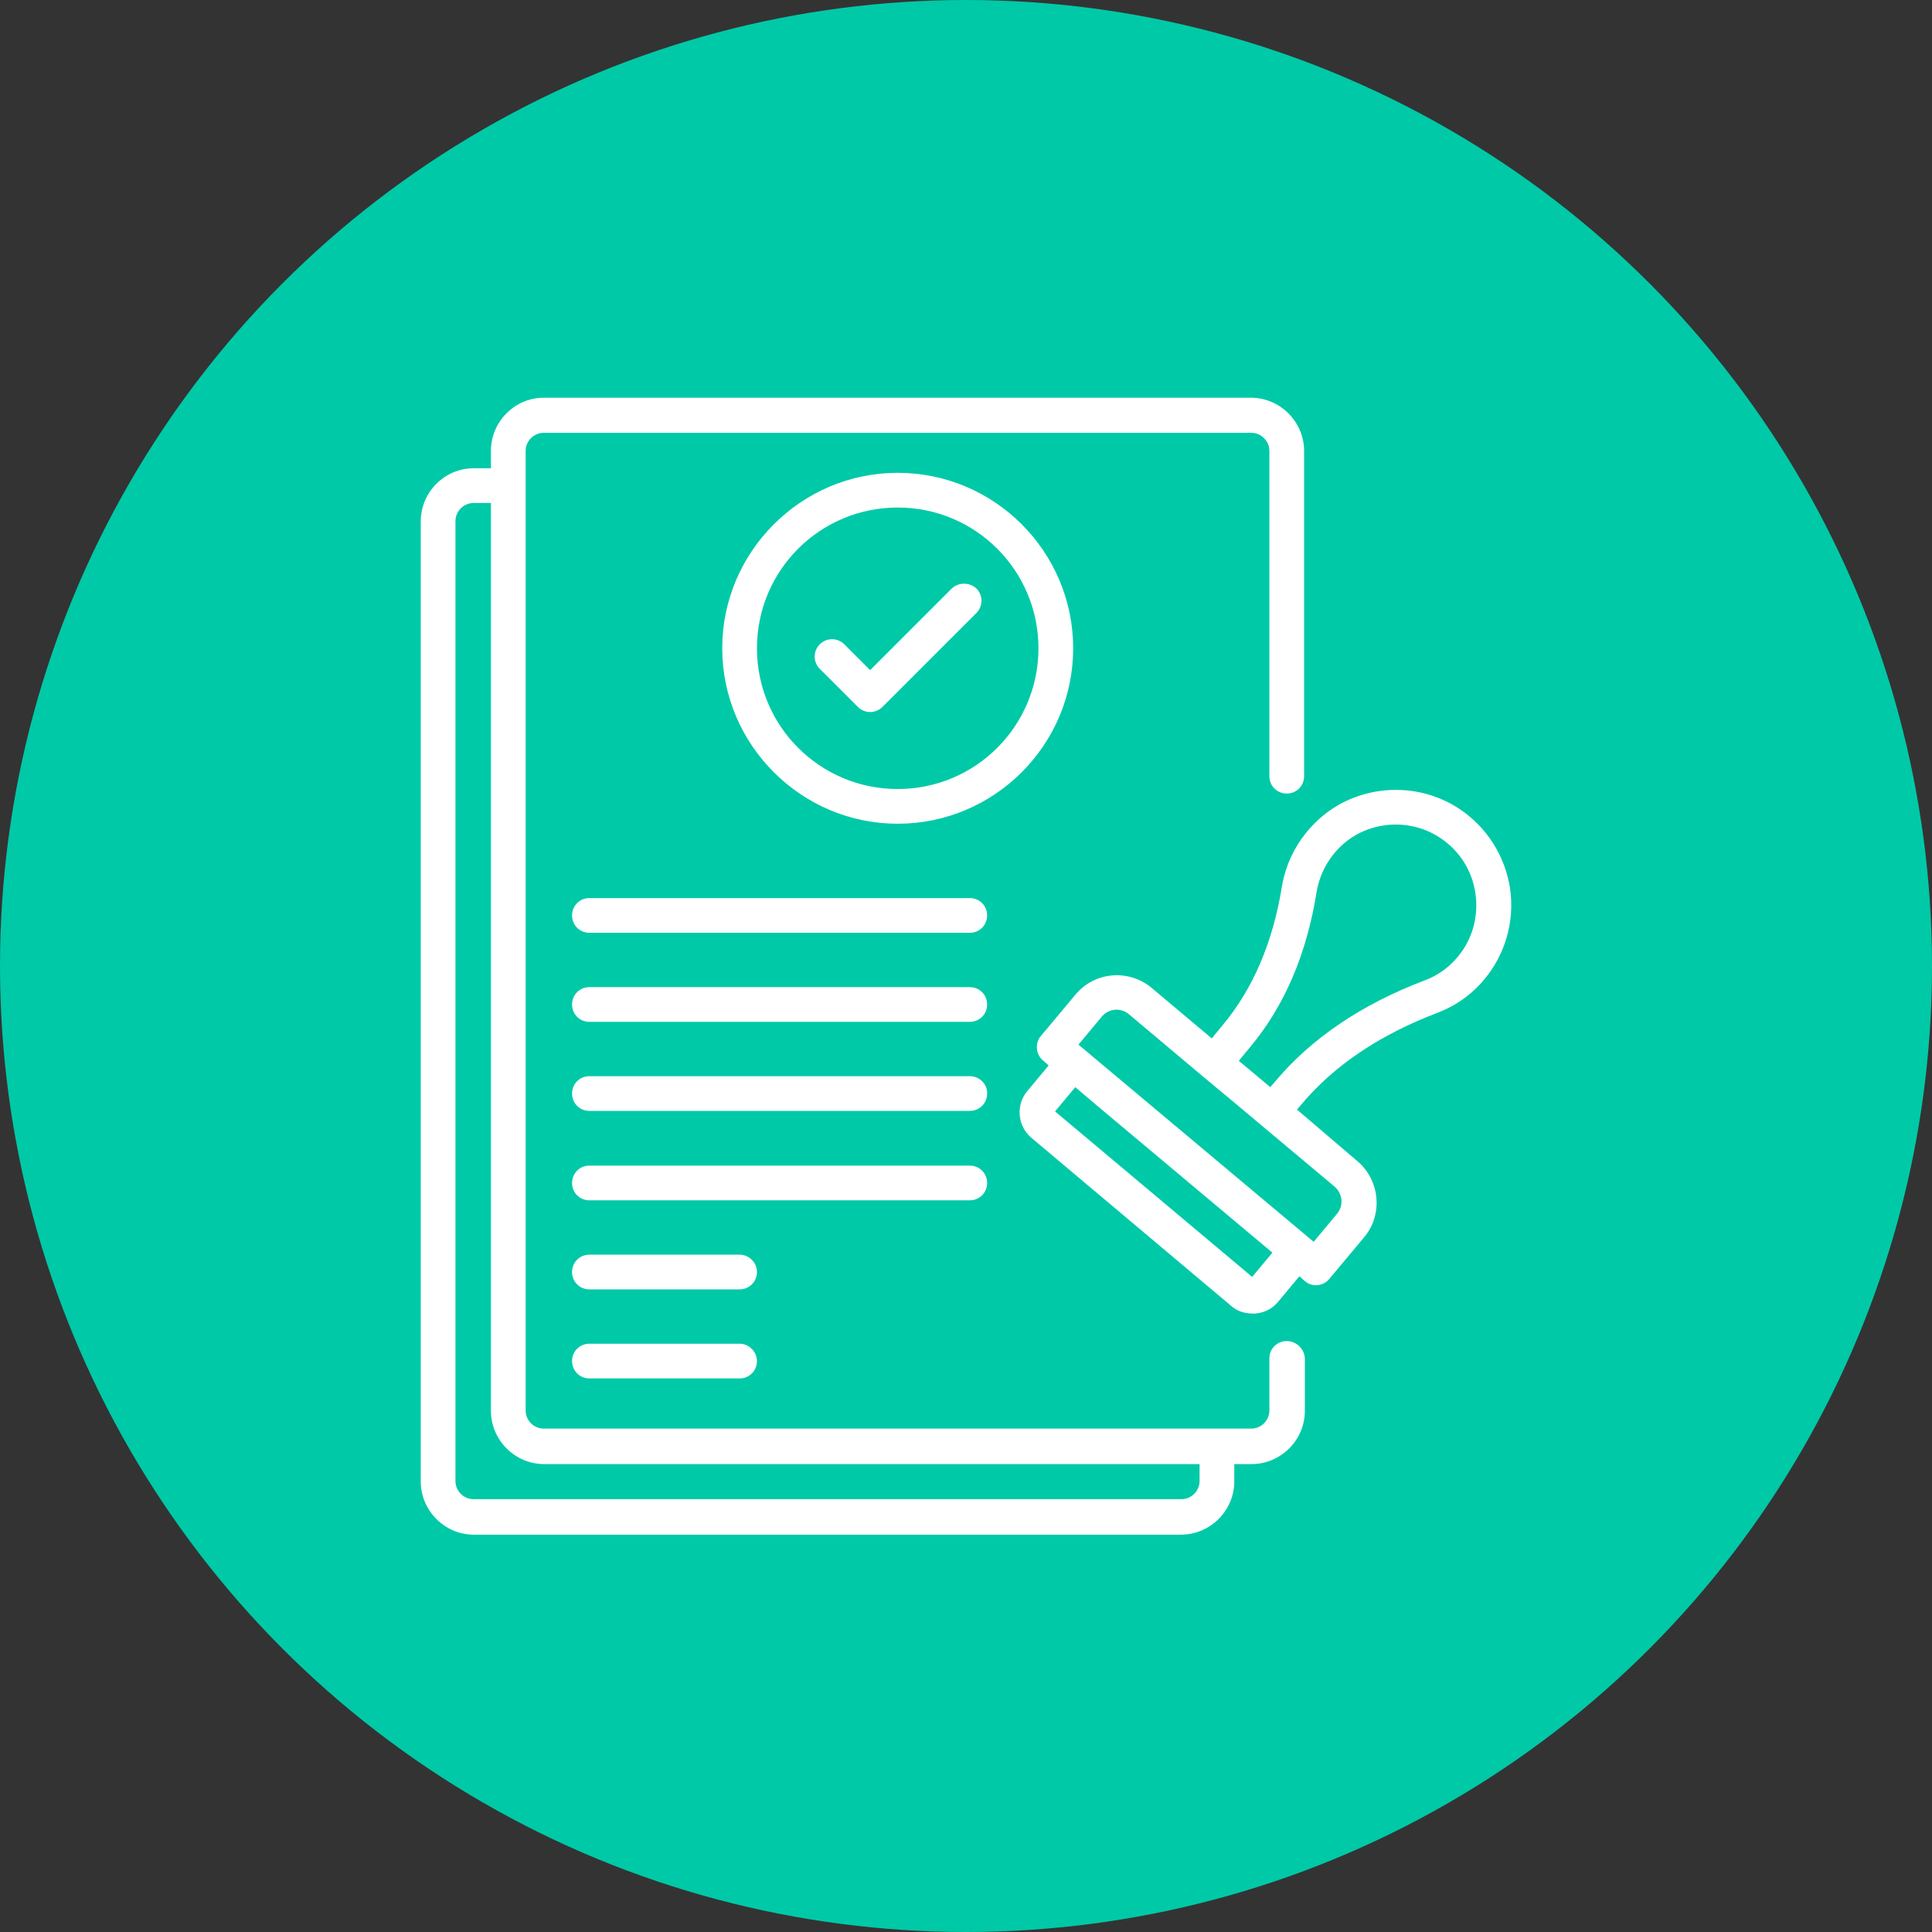
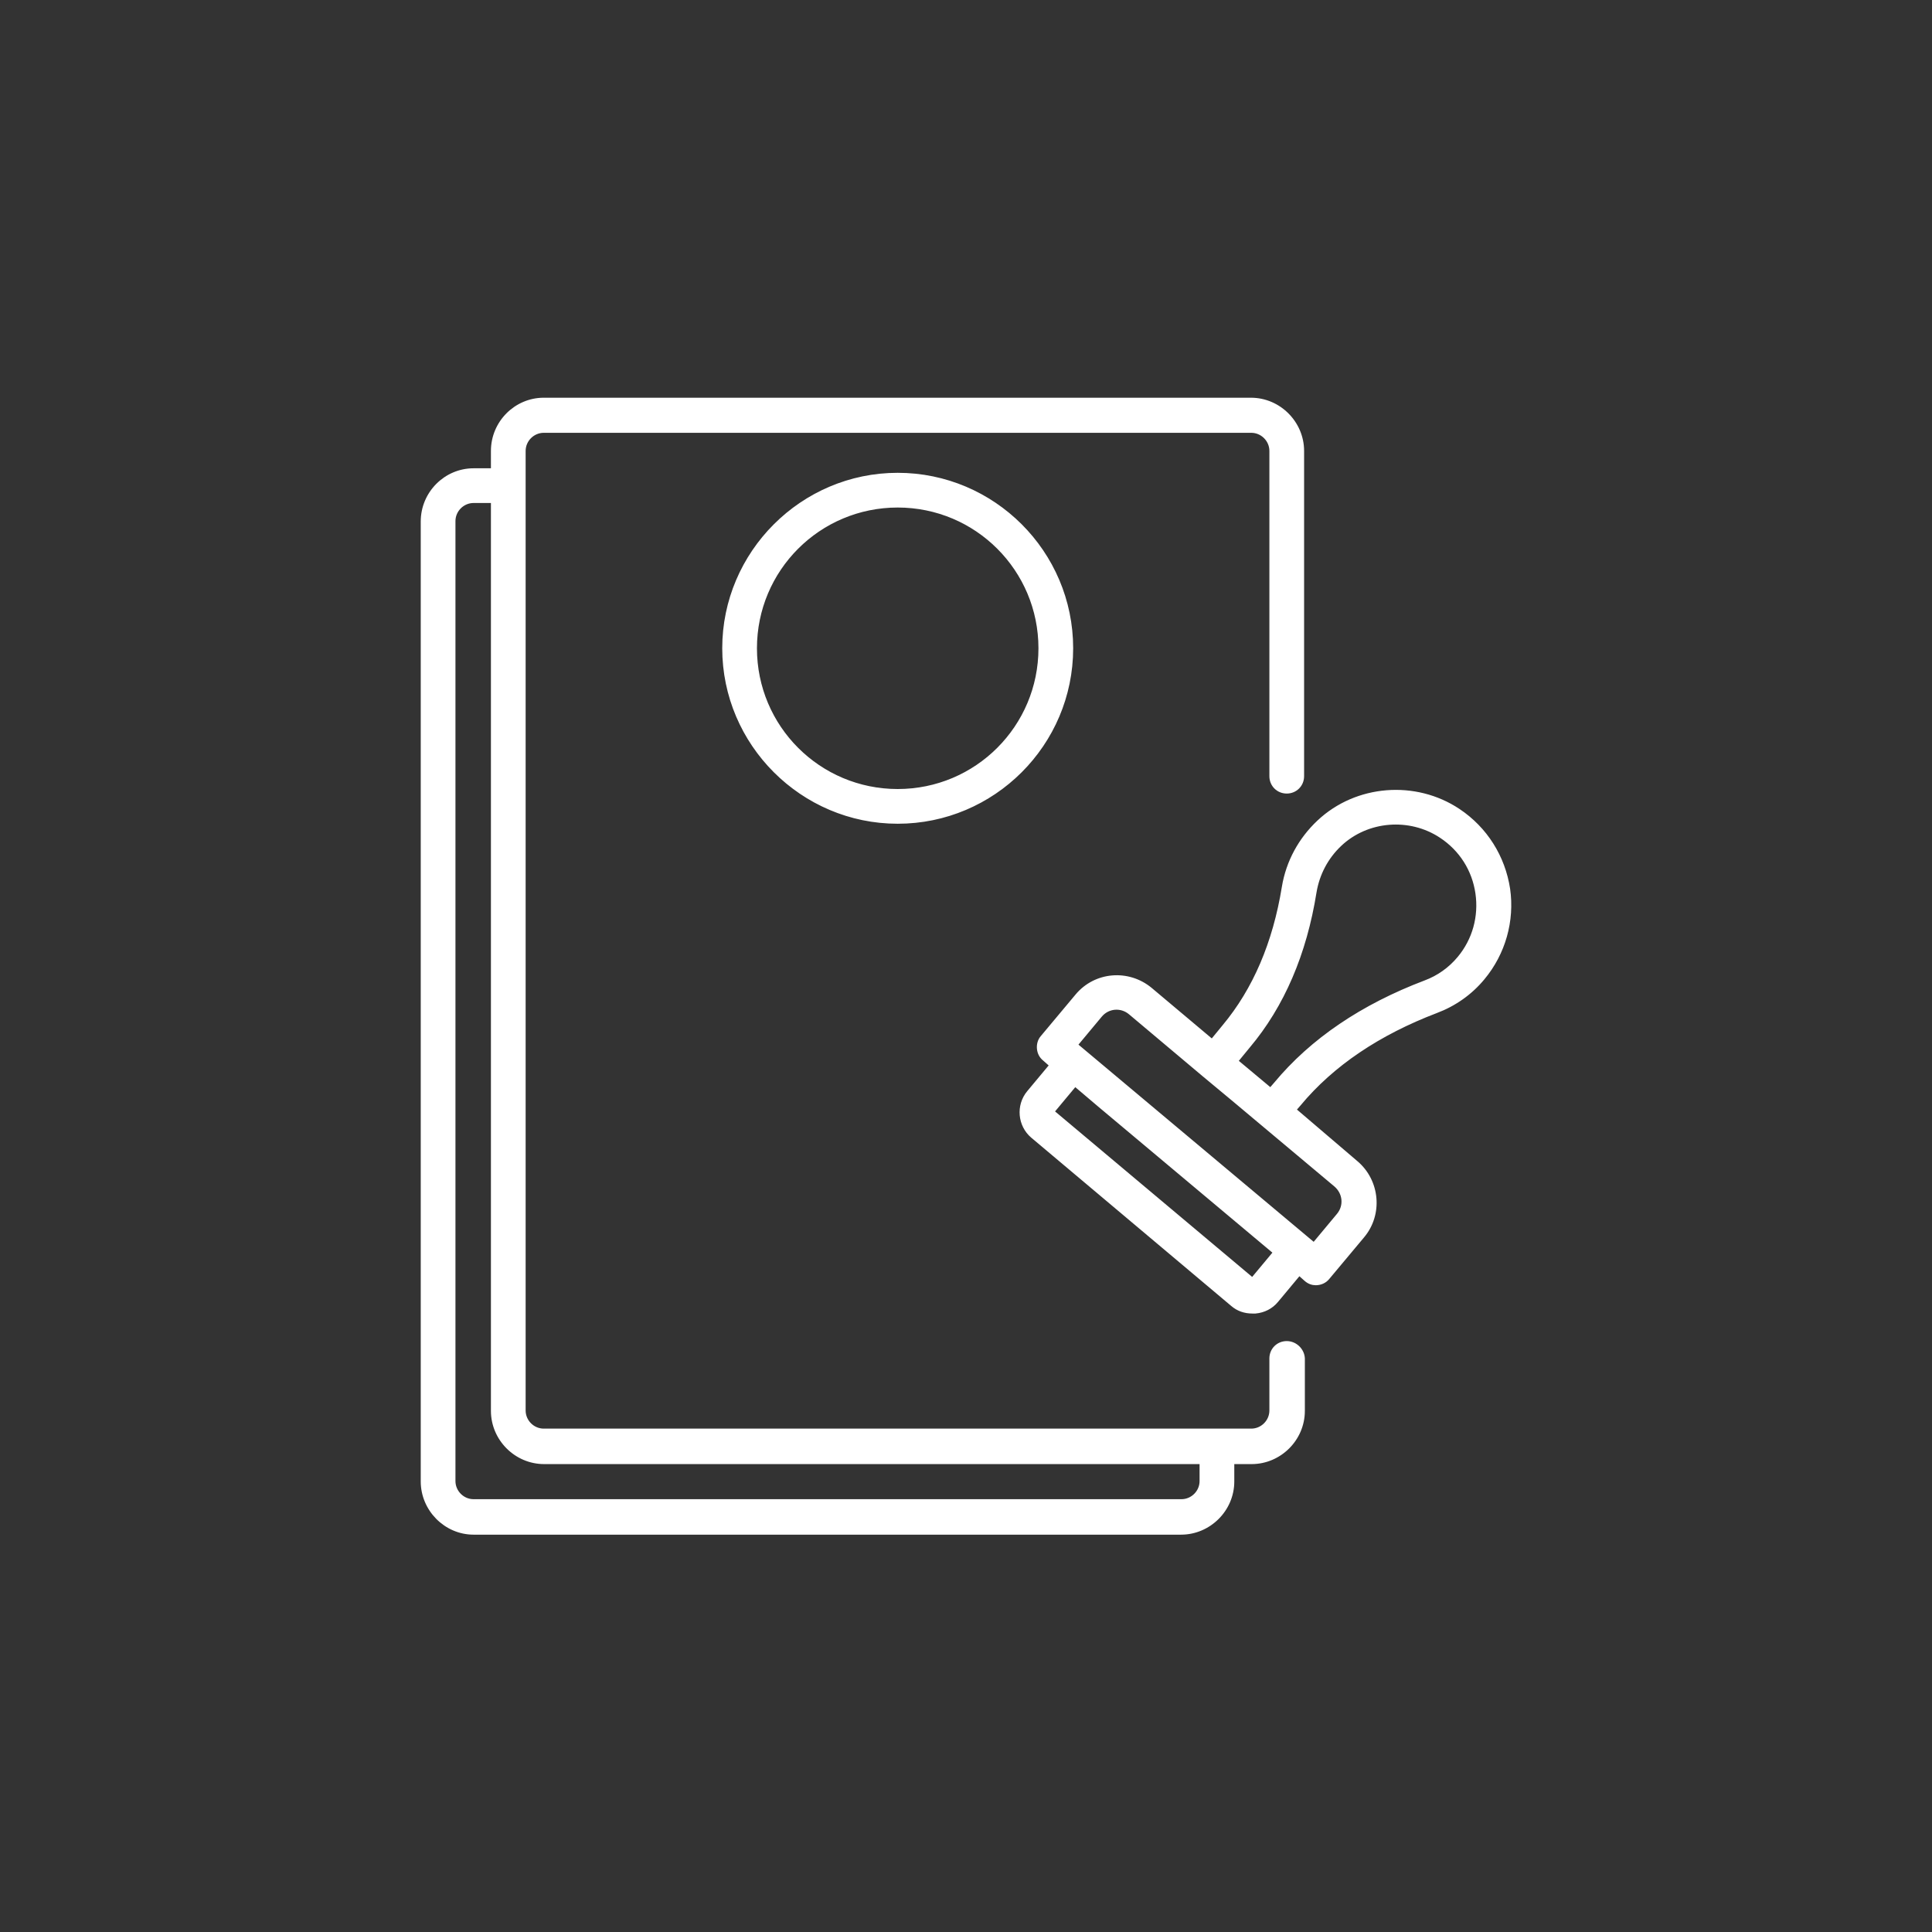
<svg xmlns="http://www.w3.org/2000/svg" version="1.1" id="Layer_2_00000010272491589334406050000004306370800096429738_" x="0px" y="0px" viewBox="0 0 512 512" style="enable-background:new 0 0 512 512;" xml:space="preserve">
  <rect x="0" y="0" width="512" height="512" fill="#333333" stroke="none" />
  <style type="text/css">
	.st0{display:none;fill:#F7DC5B;}
	.st1{display:none;fill:#1E79BF;}
	.st2{fill:#00C9A7;}
	.st3{fill:#FFFFFF;stroke:#FFFFFF;stroke-miterlimit:10;}
</style>
  <circle class="st0" cx="256" cy="256" r="256" />
  <circle class="st1" cx="256" cy="256" r="256" />
-   <circle class="st2" cx="256" cy="256" r="256" />
  <g>
    <g>
      <path class="st3" d="M341,355.9c-2.3,0-4.1,1.8-4.1,4.1v13.8c0,2.9-2.4,5.3-5.3,5.3H144.1c-2.9,0-5.3-2.4-5.3-5.3V119.5    c0-2.9,2.4-5.3,5.3-5.3h187.5c2.9,0,5.3,2.4,5.3,5.3v86.2c0,2.3,1.8,4.1,4.1,4.1s4.1-1.8,4.1-4.1v-86.2c0-7.4-6.1-13.6-13.6-13.6    H144.1c-7.4,0-13.5,6.1-13.5,13.6v5.1h-5.1c-7.4,0-13.5,6.1-13.5,13.6v254.4c0,7.4,6.1,13.6,13.5,13.6H313    c7.4,0,13.6-6.1,13.6-13.6v-5.1h5.1c7.4,0,13.6-6.1,13.6-13.6V360C345.2,357.8,343.3,355.9,341,355.9L341,355.9z M318.4,392.5    c0,2.9-2.4,5.3-5.3,5.3H125.5c-2.9,0-5.3-2.4-5.3-5.3V138.1c0-2.9,2.4-5.3,5.3-5.3h5.1v241.1c0,7.4,6.1,13.6,13.6,13.6h174.2    V392.5z" />
      <path class="st3" d="M399.7,235.6c-1.3-8.5-6-16-13.2-20.8c-11.4-7.6-27-6.4-37,3c-4.9,4.6-8.2,10.6-9.3,17.3    c-2.4,14.8-7.7,27.2-15.8,36.9l-3.2,3.9l-16.3-13.7c-5.9-4.9-14.6-4.2-19.5,1.7l-9.2,11c-0.7,0.8-1,1.9-0.9,3s0.6,2.1,1.5,2.8    l1.8,1.6l-6,7.2c-2.9,3.5-2.4,8.7,1,11.6l53,44.6c1.5,1.3,3.3,1.9,5.3,1.9c0.2,0,0.5,0,0.8,0c2.2-0.2,4.2-1.2,5.6-2.9l6-7.2    l1.8,1.6c0.8,0.7,1.7,1,2.6,1c1.2,0,2.4-0.5,3.2-1.5l9.2-11c4.9-5.8,4.1-14.6-1.7-19.5L343,294.1l1.3-1.5    c8.8-10.6,21.1-18.8,36.3-24.6c4.8-1.8,9.1-4.8,12.4-8.8C398.5,252.6,400.9,244,399.7,235.6L399.7,235.6z M337.9,331.9l-6,7.2    l-53-44.5l6-7.2l6.6,5.6L337.9,331.9z M354.7,322l-6.5,7.8l-63.1-52.9l6.5-7.8c2-2.4,5.5-2.7,7.9-0.7l19.5,16.4l7.7,6.4l27.2,22.8    C356.4,316.1,356.7,319.6,354.7,322L354.7,322z M386.7,253.9c-2.4,2.9-5.5,5.1-9,6.4c-16.6,6.3-30,15.3-39.7,27l-1.3,1.5l-9.1-7.6    l3.2-3.9c9.1-10.8,15-24.6,17.6-40.9c0.8-4.8,3.1-9.2,6.7-12.6c7.2-6.8,18.5-7.7,26.8-2.2c5.3,3.5,8.7,8.9,9.6,15.1    C392.4,242.9,390.7,249.1,386.7,253.9L386.7,253.9z M283.9,171.8c0-25.4-20.7-46-46-46s-46,20.7-46,46s20.7,46,46,46    S283.9,197.2,283.9,171.8z M237.9,209.6c-20.9,0-37.8-16.9-37.8-37.8s16.9-37.8,37.8-37.8s37.8,16.9,37.8,37.8    S258.8,209.6,237.9,209.6z" />
-       <path class="st3" d="M252.5,156.4l-21.9,21.9l-7.2-7.2c-1.6-1.6-4.2-1.6-5.8,0c-1.6,1.6-1.6,4.2,0,5.8l10.1,10.1    c0.8,0.8,1.9,1.2,2.9,1.2c1,0,2.1-0.4,2.9-1.2l24.9-24.9c1.6-1.6,1.6-4.2,0-5.8C256.7,154.8,254.1,154.8,252.5,156.4z M257,238.5    H156.2c-2.3,0-4.1,1.8-4.1,4.1s1.8,4.1,4.1,4.1H257c2.3,0,4.1-1.8,4.1-4.1S259.3,238.5,257,238.5L257,238.5z M257,262.1H156.2    c-2.3,0-4.1,1.8-4.1,4.1s1.8,4.1,4.1,4.1H257c2.3,0,4.1-1.8,4.1-4.1S259.3,262.1,257,262.1L257,262.1z M257,285.7H156.2    c-2.3,0-4.1,1.8-4.1,4.1c0,2.3,1.8,4.1,4.1,4.1H257c2.3,0,4.1-1.8,4.1-4.1C261.2,287.6,259.3,285.7,257,285.7L257,285.7z     M261.1,313.5c0-2.3-1.8-4.1-4.1-4.1H156.2c-2.3,0-4.1,1.8-4.1,4.1c0,2.3,1.8,4.1,4.1,4.1H257    C259.3,317.6,261.1,315.8,261.1,313.5z M196,333h-39.8c-2.3,0-4.1,1.8-4.1,4.1c0,2.3,1.8,4.1,4.1,4.1H196c2.3,0,4.1-1.8,4.1-4.1    C200.1,334.8,198.2,333,196,333z M196,356.6h-39.8c-2.3,0-4.1,1.8-4.1,4.1c0,2.3,1.8,4.1,4.1,4.1H196c2.3,0,4.1-1.8,4.1-4.1    C200.1,358.5,198.2,356.6,196,356.6z" />
    </g>
  </g>
</svg>